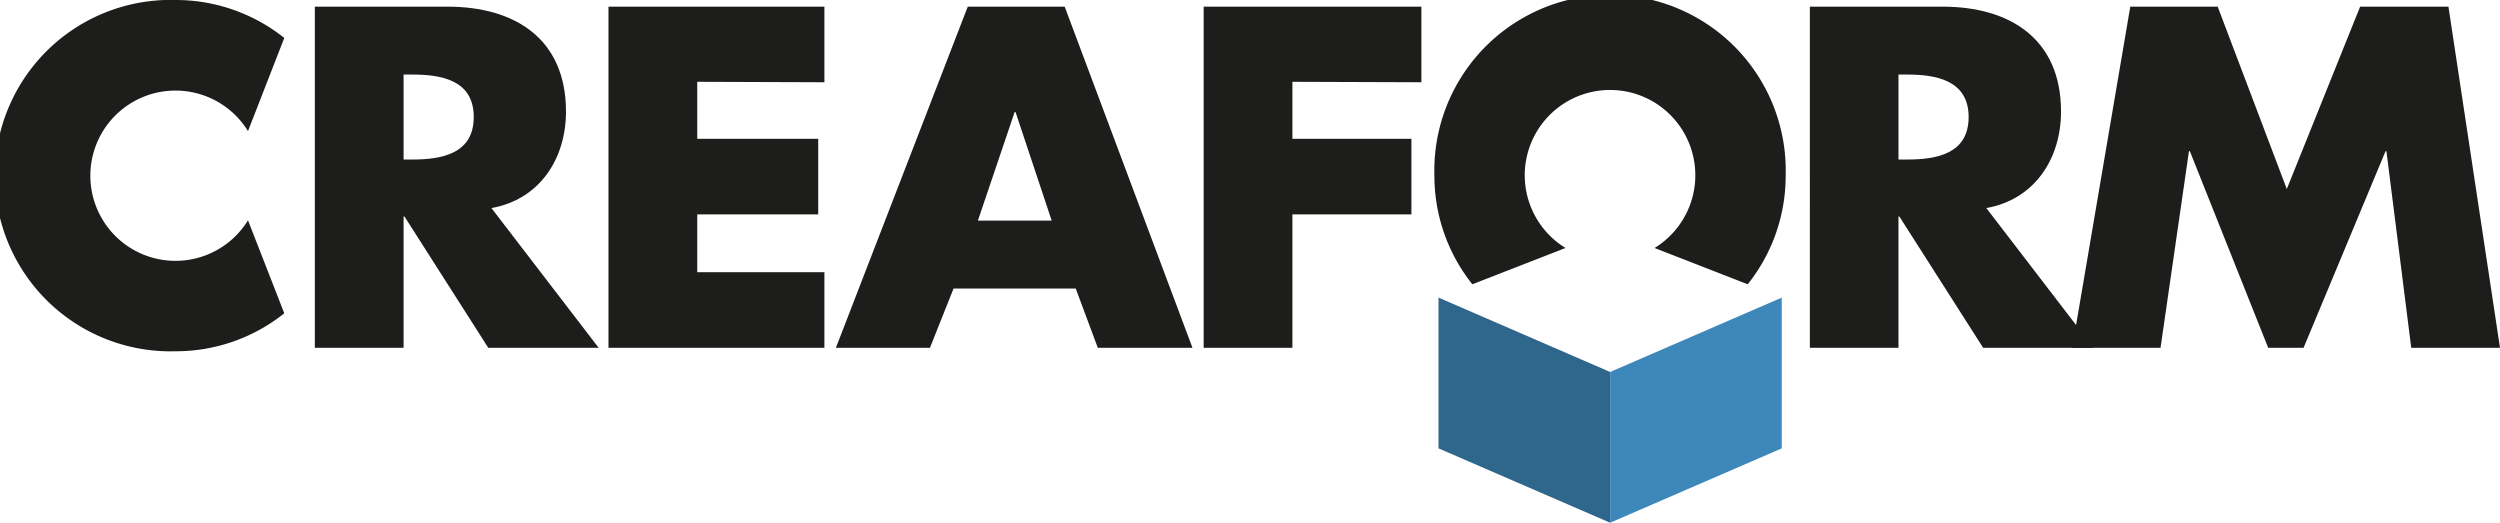
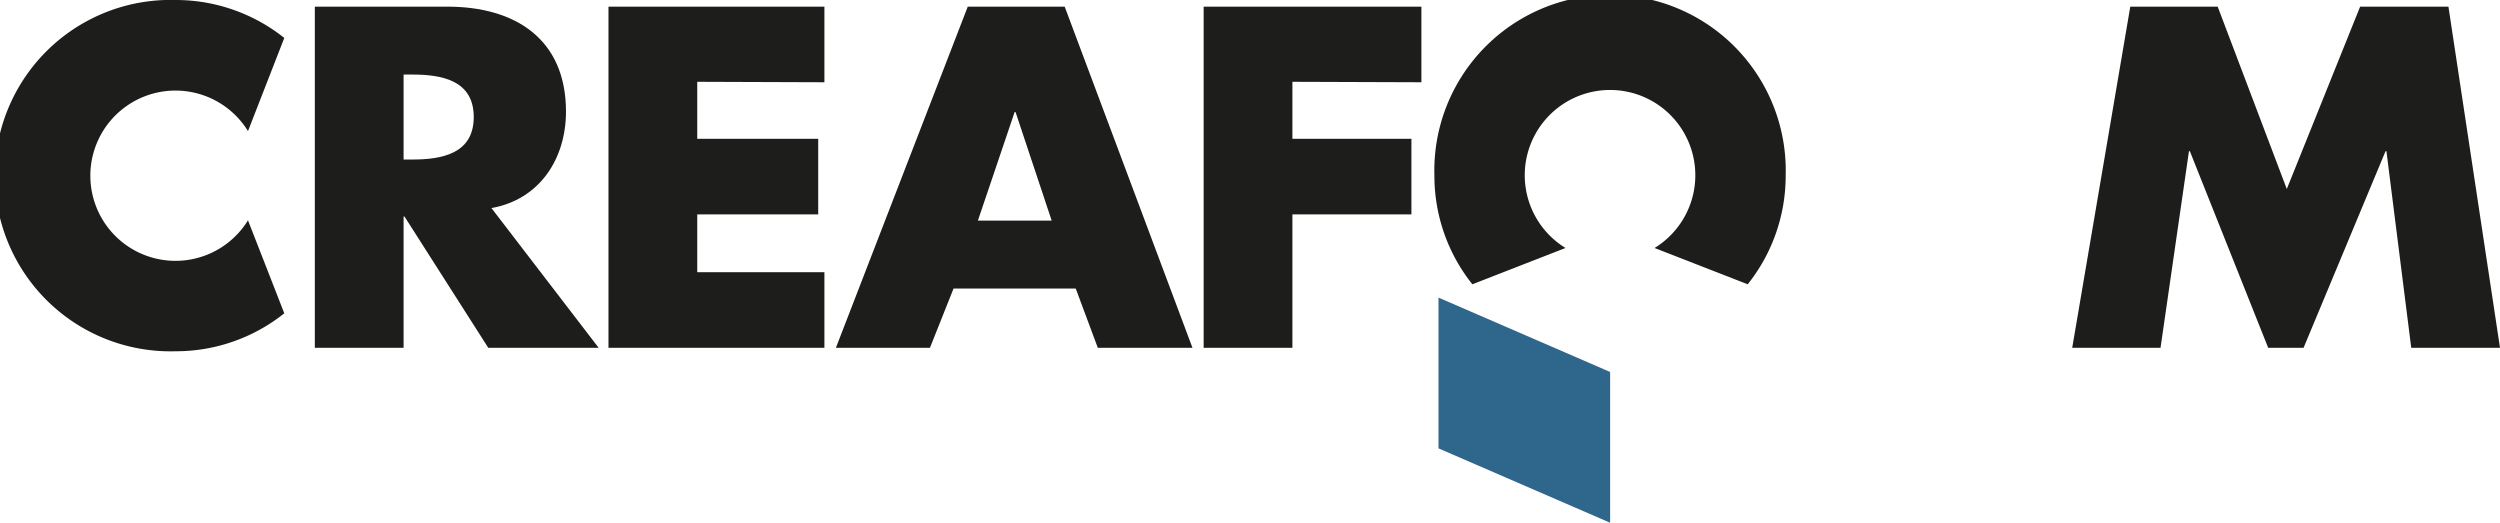
<svg xmlns="http://www.w3.org/2000/svg" viewBox="0 0 165.33 34.57">
  <defs>
    <style>.cls-1{fill:#2f668c;}.cls-2{fill:#3e87bb;}.cls-3{fill:#1d1d1b;}</style>
  </defs>
  <title>Zasób 3</title>
  <g id="Warstwa_2" data-name="Warstwa 2">
    <g id="Warstwa_1-2" data-name="Warstwa 1">
      <polygon class="cls-1" points="95.13 19.68 106.48 24.6 106.48 34.57 95.13 29.65 95.13 19.68" />
-       <polygon class="cls-2" points="117.83 19.68 106.48 24.6 106.48 34.57 117.83 29.65 117.83 19.68" />
      <path class="cls-3" d="M16.4,14.57a5.63,5.63,0,1,1,0-5.9l2.4-6.16A11.51,11.51,0,0,0,11.62,0a11.62,11.62,0,1,0,0,23.23,11.49,11.49,0,0,0,7.18-2.51Z" />
      <path class="cls-3" d="M46.11,5.41V9.18h8v5h-8V18h8.41v5H40.24V.44H54.52v5Z" />
      <path class="cls-3" d="M63.06,19.08,61.5,23H55.28L64,.44h6.41L78.86,23H72.6l-1.46-3.92Zm4.1-11.67H67.1l-2.43,7.18h4.88Z" />
      <path class="cls-3" d="M85.47,5.41V9.18h7.87v5H85.47V23H79.6V.44H94v5Z" />
-       <path class="cls-3" d="M138.45,23h-7.3l-5.54-8.68h-.06V23h-5.86V.44h8.77c4.45,0,7.84,2.12,7.84,6.94,0,3.11-1.74,5.81-4.94,6.38Zm-12.9-12.45h.57c1.92,0,4.07-.36,4.07-2.81S128,4.93,126.12,4.93h-.57Z" />
      <path class="cls-3" d="M140.88.44h5.78l4.57,12.06L156.08.44h5.84L165.33,23h-5.87l-1.64-13h-.06l-5.42,13H150l-5.18-13h-.06l-1.88,13h-5.84Z" />
      <path class="cls-3" d="M39.59,23h-7.3l-5.54-8.68h-.06V23H20.82V.44h8.77c4.46,0,7.84,2.12,7.84,6.94,0,3.11-1.73,5.81-4.93,6.38ZM26.69,10.55h.57c1.92,0,4.07-.36,4.07-2.81s-2.15-2.81-4.07-2.81h-.57Z" />
      <path class="cls-3" d="M103.53,16.4a5.64,5.64,0,1,1,5.89,0l6.16,2.4a11.49,11.49,0,0,0,2.51-7.18,11.62,11.62,0,1,0-23.23,0,11.49,11.49,0,0,0,2.51,7.18Z" />
    </g>
  </g>
</svg>